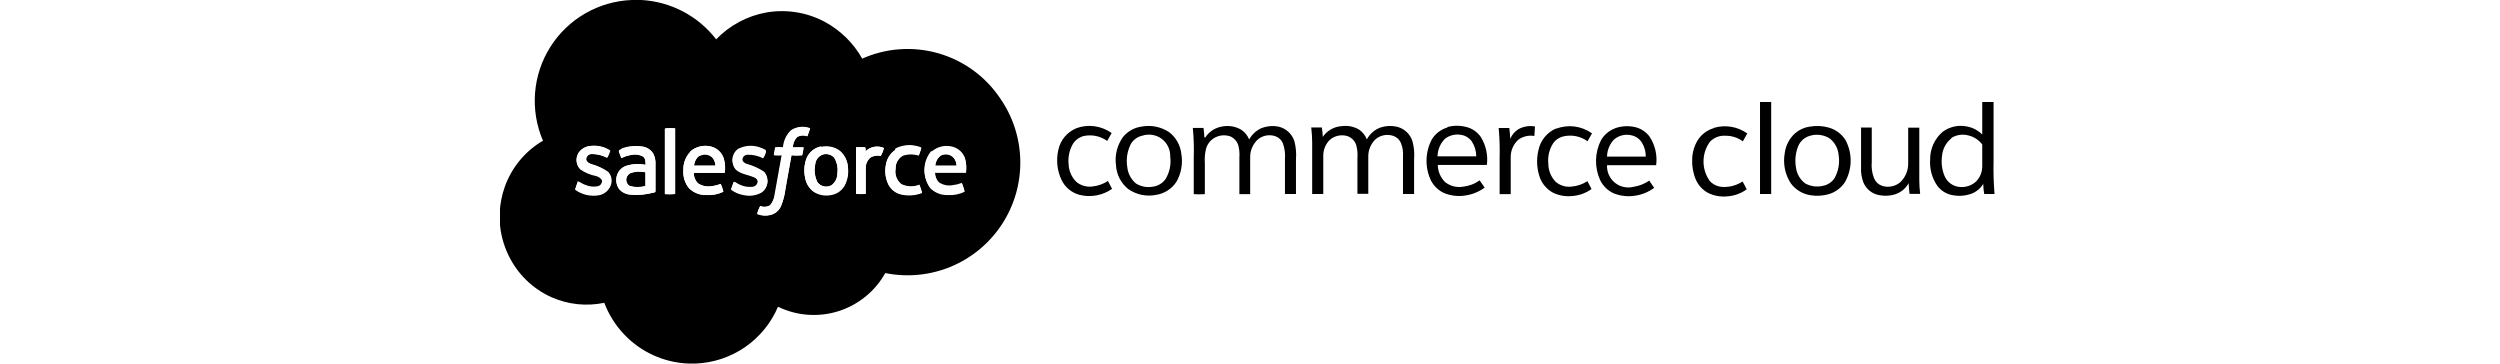
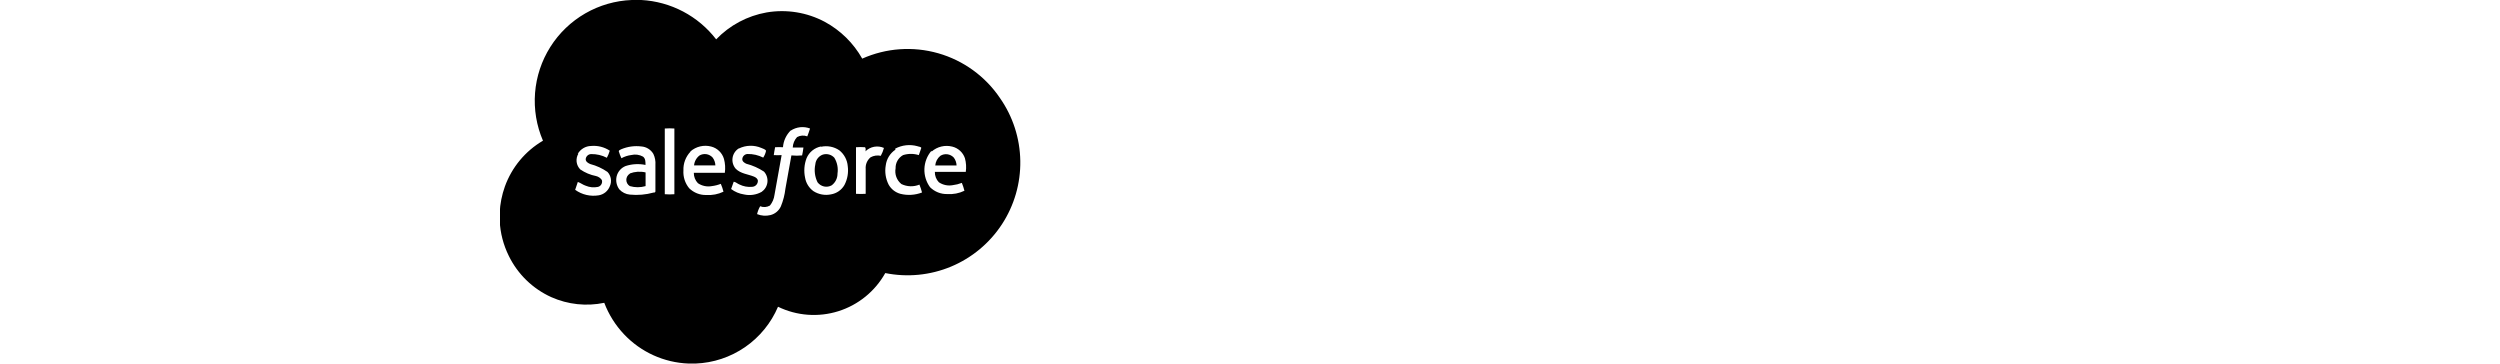
<svg xmlns="http://www.w3.org/2000/svg" width="275" height="40" viewBox="0 0 275 40" fill="none">
-   <rect width="275" height="40" fill="white" />
  <g clip-path="url(#clip0_1414_8061)">
    <path d="M69.499 0H70.546C72.149 0.087 73.714 0.519 75.135 1.265C76.555 2.012 77.798 3.057 78.778 4.328C80.268 2.778 82.21 1.742 84.327 1.368C86.518 0.994 88.772 1.359 90.733 2.406C92.457 3.339 93.882 4.74 94.844 6.449C97.475 5.277 100.435 5.068 103.205 5.859C105.975 6.651 108.378 8.392 109.992 10.777C111.414 12.807 112.195 15.216 112.233 17.694C112.272 20.172 111.567 22.605 110.209 24.678C108.851 26.751 106.904 28.37 104.617 29.325C102.33 30.28 99.809 30.528 97.38 30.037C96.257 32.043 94.41 33.544 92.217 34.233C90.024 34.921 87.65 34.746 85.582 33.742C84.818 35.536 83.56 37.077 81.954 38.184C80.347 39.29 78.46 39.917 76.51 39.991H75.74C73.044 39.889 70.495 38.733 68.642 36.771C67.697 35.771 66.959 34.595 66.469 33.309C64.51 33.718 62.472 33.5 60.644 32.686C58.605 31.765 56.951 30.16 55.969 28.15C55.369 26.941 55.027 25.62 54.965 24.272V23.406C55.011 22.419 55.204 21.445 55.537 20.515C56.302 18.398 57.784 16.615 59.726 15.477C59.014 13.822 58.715 12.018 58.856 10.221C58.997 8.424 59.574 6.688 60.536 5.164C61.498 3.64 62.817 2.374 64.379 1.474C65.941 0.574 67.698 0.068 69.499 0ZM86.993 14.335C86.487 14.829 86.179 15.491 86.127 16.196C85.839 16.177 85.55 16.177 85.262 16.196C85.21 16.49 85.149 16.776 85.115 17.061C85.403 17.079 85.692 17.079 85.98 17.061C85.721 18.524 85.461 19.978 85.193 21.441C85.139 21.87 84.965 22.275 84.691 22.61C84.529 22.703 84.349 22.759 84.163 22.773C83.977 22.786 83.79 22.757 83.617 22.688C83.462 22.958 83.348 23.25 83.279 23.553C83.75 23.744 84.268 23.78 84.76 23.657C85.007 23.592 85.238 23.473 85.434 23.308C85.63 23.144 85.787 22.938 85.894 22.705C86.151 22.082 86.32 21.427 86.396 20.757C86.621 19.537 86.829 18.316 87.054 17.096C87.445 17.135 87.839 17.135 88.231 17.096C88.3 16.819 88.335 16.533 88.378 16.23C87.989 16.23 87.599 16.23 87.201 16.23C87.219 15.802 87.388 15.395 87.677 15.079C87.847 14.985 88.037 14.93 88.231 14.916C88.425 14.903 88.62 14.932 88.802 15.001C88.906 14.715 89.019 14.438 89.105 14.136C88.757 14.003 88.382 13.954 88.012 13.995C87.642 14.036 87.287 14.164 86.976 14.369M73.126 14.11C73.126 16.525 73.126 18.948 73.126 21.363C73.477 21.394 73.831 21.394 74.182 21.363C74.182 21.164 74.182 20.965 74.182 20.775C74.182 18.559 74.182 16.351 74.182 14.136C73.828 14.11 73.472 14.11 73.117 14.136M63.621 16.905C63.459 17.176 63.391 17.493 63.428 17.807C63.466 18.12 63.607 18.412 63.829 18.637C64.35 18.995 64.94 19.243 65.56 19.364C65.82 19.424 66.048 19.578 66.201 19.797C66.226 19.874 66.235 19.956 66.227 20.038C66.219 20.119 66.194 20.198 66.154 20.269C66.114 20.341 66.06 20.403 65.995 20.453C65.93 20.503 65.856 20.538 65.777 20.558C65.324 20.654 64.853 20.609 64.427 20.428C64.124 20.333 63.881 20.125 63.561 20.013C63.457 20.29 63.362 20.567 63.267 20.879C63.638 21.146 64.059 21.338 64.504 21.442C64.95 21.546 65.412 21.56 65.863 21.485C66.137 21.438 66.393 21.321 66.607 21.145C66.821 20.968 66.985 20.739 67.084 20.48C67.201 20.223 67.238 19.936 67.192 19.658C67.146 19.379 67.018 19.12 66.824 18.914C66.251 18.516 65.612 18.223 64.937 18.048C64.704 17.953 64.418 17.788 64.427 17.503C64.441 17.353 64.51 17.215 64.62 17.113C64.73 17.011 64.874 16.952 65.024 16.949C65.626 16.938 66.221 17.077 66.755 17.355C66.888 17.108 66.996 16.846 67.075 16.576C66.468 16.173 65.741 15.99 65.015 16.057C64.717 16.063 64.426 16.146 64.17 16.298C63.914 16.45 63.701 16.665 63.552 16.923M68.313 16.429C68.227 16.481 68.088 16.516 68.062 16.628C68.138 16.896 68.237 17.157 68.356 17.407C68.691 17.221 69.058 17.101 69.438 17.053C69.875 16.947 70.335 17.008 70.728 17.226C71.014 17.433 71.005 17.823 71.005 18.143C70.277 17.991 69.522 18.033 68.815 18.264C68.571 18.362 68.354 18.516 68.182 18.715C68.01 18.914 67.889 19.151 67.828 19.407C67.772 19.651 67.769 19.904 67.82 20.149C67.871 20.394 67.974 20.625 68.123 20.827C68.425 21.161 68.842 21.368 69.291 21.407C70.163 21.493 71.044 21.417 71.888 21.182C71.975 21.182 72.113 21.182 72.096 21.026C72.096 20.056 72.096 19.095 72.096 18.135C72.126 17.721 72.049 17.306 71.871 16.931C71.734 16.697 71.541 16.5 71.31 16.356C71.08 16.213 70.817 16.128 70.546 16.109C69.8 16.017 69.042 16.122 68.348 16.412M75.948 16.689C75.689 16.962 75.488 17.285 75.355 17.637C75.223 17.989 75.162 18.364 75.177 18.741C75.129 19.452 75.355 20.155 75.809 20.706C76.058 20.95 76.353 21.142 76.677 21.27C77.001 21.398 77.348 21.459 77.696 21.45C78.346 21.492 78.996 21.367 79.583 21.086C79.508 20.791 79.41 20.501 79.289 20.221C78.972 20.347 78.641 20.431 78.302 20.472C77.769 20.571 77.219 20.456 76.77 20.151C76.475 19.845 76.313 19.434 76.32 19.009C77.463 19.009 78.597 19.009 79.731 19.009C79.803 18.497 79.771 17.976 79.635 17.477C79.538 17.147 79.357 16.849 79.109 16.611C78.862 16.372 78.557 16.203 78.224 16.118C77.83 16.015 77.416 16.01 77.019 16.104C76.623 16.197 76.255 16.386 75.948 16.654M81.263 16.326C81.08 16.44 80.925 16.593 80.807 16.773C80.689 16.954 80.612 17.157 80.581 17.37C80.55 17.584 80.565 17.801 80.626 18.008C80.687 18.214 80.792 18.405 80.934 18.567C81.479 19.113 82.284 19.156 82.951 19.433C83.158 19.52 83.383 19.684 83.366 19.926C83.358 20.088 83.291 20.24 83.177 20.355C83.064 20.47 82.913 20.539 82.751 20.55C82.263 20.599 81.771 20.509 81.332 20.29C81.115 20.203 80.942 20.022 80.709 19.987C80.622 20.255 80.518 20.524 80.423 20.792C80.839 21.106 81.327 21.311 81.843 21.389C82.502 21.537 83.193 21.435 83.782 21.104C83.956 20.983 84.103 20.827 84.213 20.645C84.322 20.464 84.391 20.261 84.416 20.05C84.44 19.84 84.42 19.626 84.355 19.424C84.29 19.222 84.183 19.036 84.041 18.879C83.444 18.485 82.786 18.192 82.094 18.013C81.886 17.918 81.635 17.754 81.652 17.494C81.663 17.348 81.727 17.21 81.832 17.108C81.938 17.006 82.077 16.946 82.224 16.94C82.825 16.927 83.42 17.064 83.955 17.338C84.105 17.109 84.211 16.854 84.266 16.585C84.171 16.403 83.92 16.36 83.747 16.273C83.356 16.106 82.933 16.024 82.507 16.035C82.081 16.045 81.663 16.147 81.28 16.334M90.326 16.109C89.973 16.174 89.641 16.326 89.362 16.552C89.082 16.777 88.863 17.068 88.724 17.399C88.463 18.083 88.406 18.829 88.56 19.546C88.659 20.14 88.989 20.672 89.477 21.026C90.05 21.392 90.743 21.519 91.408 21.381C91.715 21.329 92.008 21.21 92.264 21.032C92.52 20.854 92.733 20.621 92.888 20.351C93.224 19.71 93.351 18.981 93.251 18.264C93.222 17.928 93.125 17.601 92.966 17.304C92.807 17.006 92.589 16.744 92.325 16.533C92.034 16.336 91.706 16.199 91.361 16.132C91.016 16.065 90.661 16.069 90.317 16.144M98.497 16.464C98.205 16.659 97.959 16.914 97.775 17.213C97.591 17.512 97.475 17.847 97.432 18.195C97.306 18.918 97.419 19.662 97.753 20.316C97.891 20.56 98.076 20.775 98.297 20.947C98.518 21.12 98.772 21.246 99.042 21.32C99.832 21.519 100.664 21.467 101.423 21.173C101.347 20.878 101.251 20.589 101.137 20.307C100.821 20.437 100.481 20.499 100.14 20.488C99.798 20.478 99.463 20.395 99.155 20.247C98.902 20.043 98.709 19.774 98.596 19.469C98.483 19.165 98.455 18.835 98.514 18.515C98.505 18.221 98.577 17.93 98.722 17.673C98.867 17.417 99.08 17.205 99.337 17.061C99.9 16.885 100.504 16.885 101.068 17.061C101.154 16.793 101.267 16.533 101.345 16.265C101.267 16.126 101.051 16.144 100.921 16.083C100.1 15.853 99.222 15.949 98.471 16.351M102.453 16.594C101.982 17.147 101.712 17.842 101.685 18.568C101.658 19.294 101.877 20.007 102.306 20.593C102.554 20.839 102.848 21.032 103.173 21.162C103.497 21.291 103.844 21.354 104.193 21.346C104.846 21.393 105.499 21.267 106.088 20.983C106.013 20.688 105.918 20.398 105.803 20.117C105.48 20.243 105.143 20.327 104.799 20.368C104.269 20.466 103.721 20.351 103.275 20.048C103.129 19.896 103.015 19.717 102.94 19.521C102.864 19.325 102.828 19.115 102.834 18.905C103.968 18.905 105.102 18.905 106.236 18.905C106.309 18.402 106.276 17.889 106.14 17.399C106.034 17.087 105.85 16.807 105.606 16.584C105.363 16.362 105.067 16.204 104.747 16.126C104.353 16.026 103.941 16.023 103.545 16.119C103.15 16.214 102.784 16.403 102.479 16.672M95.208 16.672C95.208 16.516 95.268 16.308 95.147 16.196C94.819 16.17 94.489 16.17 94.16 16.196C94.16 17.927 94.16 19.615 94.16 21.32C94.515 21.342 94.87 21.342 95.225 21.32C95.225 20.454 95.225 19.494 95.225 18.585C95.206 18.344 95.245 18.102 95.338 17.879C95.431 17.656 95.577 17.459 95.762 17.304C96.105 17.114 96.504 17.056 96.887 17.139C97.037 16.866 97.153 16.575 97.233 16.273C96.894 16.122 96.517 16.077 96.152 16.145C95.787 16.213 95.452 16.391 95.19 16.654M76.926 17.113C77.157 16.973 77.429 16.919 77.696 16.958C77.963 16.997 78.208 17.129 78.389 17.33C78.576 17.58 78.682 17.882 78.692 18.195H76.346C76.364 17.982 76.427 17.775 76.53 17.587C76.632 17.399 76.773 17.235 76.943 17.105M90.533 17.001C90.754 16.937 90.987 16.936 91.208 16.999C91.428 17.062 91.626 17.185 91.78 17.355C92.094 17.875 92.216 18.487 92.126 19.087C92.129 19.338 92.073 19.587 91.962 19.813C91.851 20.039 91.687 20.235 91.486 20.385C91.229 20.529 90.93 20.574 90.643 20.512C90.356 20.449 90.101 20.284 89.927 20.048C89.628 19.439 89.542 18.746 89.685 18.083C89.706 17.836 89.799 17.6 89.953 17.406C90.107 17.212 90.315 17.068 90.551 16.992M103.44 17.139C103.671 16.994 103.945 16.935 104.216 16.971C104.486 17.008 104.735 17.137 104.92 17.338C105.107 17.589 105.213 17.891 105.223 18.204H102.877C102.895 17.998 102.953 17.797 103.05 17.614C103.147 17.431 103.279 17.27 103.44 17.139ZM69.283 19.078C69.836 18.87 70.438 18.831 71.014 18.966C71.014 19.468 71.014 19.97 71.014 20.472C70.448 20.636 69.848 20.636 69.283 20.472C69.164 20.401 69.066 20.301 68.998 20.181C68.93 20.061 68.894 19.926 68.894 19.788C68.894 19.65 68.93 19.515 68.998 19.395C69.066 19.275 69.164 19.175 69.283 19.104V19.078Z" fill="black" />
-     <path d="M193.602 11.218H194.831V21.337H193.602V11.218ZM218.073 11.218H219.293V17.676C219.263 18.897 219.298 20.119 219.397 21.337H218.263C218.198 20.974 218.164 20.607 218.159 20.238C217.885 20.674 217.491 21.022 217.025 21.242C216.334 21.531 215.573 21.612 214.835 21.476C214.144 21.372 213.522 20.998 213.104 20.437C212.513 19.581 212.235 18.548 212.317 17.511C212.313 16.939 212.434 16.373 212.672 15.853C212.91 15.333 213.258 14.871 213.693 14.499C214.088 14.207 214.542 14.005 215.024 13.908C215.506 13.811 216.003 13.82 216.48 13.936C217.076 14.065 217.621 14.366 218.047 14.802C218.047 13.616 218.047 12.421 218.047 11.236M214.645 15.226C214.352 15.459 214.11 15.75 213.934 16.081C213.759 16.411 213.653 16.774 213.624 17.148C213.518 17.879 213.607 18.626 213.883 19.312C213.995 19.597 214.171 19.852 214.398 20.058C214.624 20.264 214.896 20.414 215.19 20.498C215.564 20.598 215.956 20.604 216.333 20.515C216.709 20.426 217.057 20.244 217.346 19.987C217.574 19.761 217.753 19.491 217.874 19.193C217.994 18.896 218.053 18.577 218.047 18.256C218.047 17.468 218.047 16.68 218.047 15.893C217.678 15.403 217.152 15.055 216.558 14.906C216.236 14.814 215.899 14.791 215.568 14.839C215.236 14.886 214.919 15.004 214.636 15.183M118.354 14.118C119.001 13.874 119.699 13.794 120.384 13.885C121.07 13.975 121.722 14.234 122.284 14.637L121.791 15.503C121.42 15.236 120.997 15.051 120.549 14.958C120.102 14.866 119.64 14.869 119.194 14.966C118.706 15.095 118.285 15.405 118.017 15.832C117.626 16.517 117.462 17.308 117.549 18.091C117.579 18.822 117.889 19.513 118.415 20.021C118.655 20.216 118.932 20.36 119.23 20.445C119.527 20.53 119.839 20.554 120.146 20.515C120.763 20.453 121.356 20.245 121.877 19.909L122.327 20.775C121.812 21.135 121.226 21.38 120.607 21.494C119.989 21.607 119.353 21.587 118.744 21.433C118.313 21.318 117.912 21.111 117.569 20.825C117.227 20.54 116.951 20.183 116.761 19.779C116.277 18.741 116.159 17.57 116.424 16.455C116.537 15.936 116.773 15.453 117.114 15.046C117.455 14.639 117.889 14.32 118.38 14.118M125.513 13.936C126.044 13.828 126.591 13.825 127.123 13.929C127.655 14.033 128.161 14.242 128.612 14.542C128.983 14.827 129.292 15.184 129.521 15.592C129.75 15.999 129.894 16.449 129.945 16.914C130.132 17.972 129.942 19.063 129.408 19.996C129.159 20.376 128.834 20.701 128.452 20.948C128.07 21.196 127.641 21.361 127.192 21.433C126.661 21.541 126.112 21.541 125.581 21.431C125.05 21.321 124.546 21.103 124.102 20.792C123.71 20.476 123.388 20.082 123.157 19.635C122.926 19.188 122.791 18.698 122.76 18.195C122.606 17.093 122.882 15.974 123.531 15.07C124.027 14.459 124.734 14.055 125.513 13.936ZM125.66 14.923C125.395 14.98 125.145 15.092 124.926 15.251C124.706 15.411 124.523 15.614 124.388 15.849C123.996 16.624 123.86 17.503 123.998 18.36C124.064 19.072 124.409 19.728 124.959 20.186C125.516 20.534 126.184 20.657 126.829 20.532C127.1 20.496 127.361 20.405 127.596 20.265C127.831 20.125 128.035 19.939 128.196 19.719C128.657 18.974 128.844 18.093 128.724 17.226C128.737 16.849 128.66 16.476 128.497 16.136C128.335 15.797 128.093 15.501 127.793 15.275C127.492 15.049 127.141 14.899 126.769 14.838C126.398 14.777 126.018 14.806 125.66 14.923ZM132.585 15.114C132.807 14.777 133.101 14.493 133.445 14.282C133.789 14.072 134.175 13.939 134.576 13.893C135.255 13.79 135.949 13.925 136.541 14.274C136.929 14.534 137.231 14.905 137.406 15.339C137.698 14.82 138.138 14.401 138.67 14.135C139.298 13.867 139.993 13.798 140.661 13.936C141.067 14.033 141.44 14.234 141.743 14.52C142.047 14.805 142.271 15.165 142.392 15.564C142.555 16.202 142.611 16.863 142.557 17.52V21.337H141.345C141.345 20.065 141.345 18.792 141.345 17.52C141.393 16.934 141.319 16.345 141.128 15.789C141.058 15.609 140.951 15.446 140.814 15.31C140.677 15.175 140.513 15.069 140.332 15.001C140.008 14.88 139.657 14.845 139.316 14.902C138.974 14.958 138.653 15.102 138.384 15.321C138.105 15.571 137.883 15.878 137.734 16.222C137.584 16.566 137.511 16.938 137.519 17.312V21.355H136.333V17.295C136.362 16.888 136.33 16.48 136.238 16.083C136.183 15.852 136.077 15.636 135.927 15.451C135.777 15.267 135.587 15.119 135.372 15.018C134.898 14.841 134.375 14.841 133.901 15.018C133.601 15.128 133.333 15.308 133.117 15.543C132.902 15.778 132.746 16.061 132.663 16.369C132.537 16.884 132.494 17.415 132.533 17.944C132.533 19.078 132.533 20.221 132.533 21.355C132.127 21.385 131.719 21.385 131.312 21.355C131.312 20.039 131.312 18.715 131.312 17.39C131.351 16.284 131.317 15.176 131.209 14.075C131.598 14.075 131.996 14.075 132.386 14.075C132.438 14.421 132.464 14.776 132.481 15.122M145.465 15.122C145.695 14.762 146.007 14.461 146.376 14.244C146.745 14.028 147.159 13.901 147.586 13.876C148.245 13.783 148.915 13.914 149.49 14.248C149.877 14.518 150.178 14.893 150.356 15.33C150.67 14.739 151.186 14.282 151.81 14.04C152.401 13.837 153.036 13.801 153.645 13.936C154.05 14.031 154.424 14.23 154.728 14.514C155.031 14.798 155.255 15.157 155.376 15.555C155.546 16.195 155.605 16.86 155.55 17.52V21.337H154.329V17.217C154.368 16.741 154.3 16.262 154.13 15.815C154.061 15.614 153.947 15.432 153.797 15.282C153.647 15.133 153.465 15.018 153.264 14.949C152.94 14.838 152.592 14.811 152.254 14.872C151.917 14.932 151.6 15.078 151.334 15.295C151.065 15.547 150.852 15.853 150.71 16.194C150.569 16.534 150.501 16.9 150.512 17.269V21.32H149.317V17.399C149.354 16.94 149.316 16.478 149.205 16.031C149.142 15.798 149.026 15.582 148.865 15.402C148.704 15.222 148.503 15.081 148.278 14.992C147.935 14.874 147.565 14.851 147.209 14.924C146.853 14.997 146.523 15.164 146.253 15.408C146.029 15.637 145.853 15.907 145.734 16.204C145.615 16.502 145.556 16.819 145.56 17.139C145.56 18.533 145.56 19.935 145.56 21.337H144.34V15.668C144.336 15.118 144.301 14.569 144.236 14.023H145.405C145.457 14.37 145.491 14.72 145.508 15.07M159.22 13.971C159.903 13.789 160.622 13.789 161.306 13.971C161.951 14.131 162.515 14.522 162.89 15.07C163.458 15.988 163.693 17.073 163.557 18.143C161.756 18.143 159.956 18.143 158.155 18.143C158.167 18.857 158.459 19.538 158.969 20.039C159.238 20.249 159.547 20.402 159.878 20.489C160.208 20.575 160.553 20.593 160.89 20.541C161.564 20.475 162.209 20.233 162.76 19.84C162.951 20.099 163.132 20.368 163.314 20.636C162.692 21.094 161.967 21.391 161.202 21.502C160.392 21.636 159.56 21.537 158.804 21.216C158.207 20.927 157.718 20.454 157.411 19.866C157.073 19.16 156.904 18.384 156.918 17.602C156.931 16.819 157.127 16.05 157.489 15.356C157.875 14.708 158.494 14.231 159.22 14.023M158.943 15.269C158.432 15.783 158.14 16.475 158.129 17.2C159.549 17.2 160.968 17.2 162.388 17.2C162.387 16.615 162.216 16.044 161.895 15.555C161.763 15.368 161.596 15.21 161.403 15.088C161.21 14.966 160.994 14.883 160.769 14.845C160.452 14.778 160.125 14.781 159.809 14.855C159.493 14.928 159.198 15.069 158.943 15.269ZM167.019 14.213C167.575 13.907 168.22 13.8 168.845 13.91C168.845 14.257 168.793 14.611 168.776 14.958C168.17 14.854 167.548 14.994 167.045 15.347C166.766 15.59 166.545 15.891 166.395 16.229C166.245 16.567 166.172 16.934 166.179 17.303C166.179 18.654 166.179 20.004 166.179 21.355H164.959V17.399C164.989 16.293 164.955 15.185 164.855 14.083H166.024C166.075 14.482 166.11 14.871 166.127 15.269C166.305 14.844 166.606 14.482 166.993 14.231M171.183 14.153C171.831 13.908 172.53 13.828 173.217 13.918C173.904 14.009 174.558 14.268 175.121 14.672L174.628 15.538C174.258 15.268 173.835 15.081 173.388 14.987C172.94 14.893 172.478 14.895 172.031 14.992C171.551 15.087 171.127 15.363 170.845 15.763C170.414 16.433 170.228 17.231 170.317 18.022C170.321 18.759 170.609 19.466 171.122 19.996C171.351 20.194 171.618 20.344 171.906 20.437C172.195 20.529 172.5 20.561 172.801 20.532C173.449 20.488 174.075 20.28 174.619 19.926C174.766 20.212 174.913 20.506 175.069 20.792C174.45 21.24 173.719 21.506 172.957 21.562C172.23 21.639 171.496 21.513 170.836 21.199C170.202 20.855 169.705 20.305 169.425 19.641C169.049 18.648 168.979 17.566 169.226 16.533C169.332 16 169.567 15.5 169.911 15.079C170.256 14.658 170.698 14.328 171.2 14.118M177.631 14.118C178.288 13.88 178.996 13.82 179.683 13.945C180.369 14.059 180.987 14.427 181.414 14.975C182.054 15.909 182.326 17.047 182.176 18.169H176.774C176.756 18.534 176.824 18.898 176.973 19.233C177.121 19.567 177.346 19.861 177.629 20.093C177.911 20.324 178.245 20.486 178.601 20.565C178.958 20.645 179.329 20.639 179.683 20.55C180.305 20.458 180.898 20.224 181.414 19.866L181.959 20.662C181.34 21.12 180.618 21.417 179.856 21.528C179.081 21.652 178.286 21.568 177.553 21.285C176.879 20.993 176.331 20.468 176.013 19.805C175.7 19.114 175.547 18.362 175.563 17.604C175.58 16.846 175.766 16.102 176.108 15.425C176.451 14.83 176.989 14.371 177.631 14.127M177.553 15.339C177.063 15.845 176.784 16.52 176.774 17.226C178.194 17.226 179.614 17.226 181.033 17.226C181.038 16.626 180.857 16.039 180.514 15.546C180.246 15.186 179.849 14.944 179.406 14.871C179.082 14.802 178.746 14.808 178.425 14.889C178.104 14.97 177.806 15.124 177.553 15.339ZM188.529 14.066C189.148 13.882 189.8 13.841 190.436 13.947C191.072 14.054 191.675 14.305 192.2 14.681L191.715 15.546C191.148 15.131 190.461 14.915 189.759 14.932C189.449 14.915 189.139 14.966 188.85 15.082C188.562 15.197 188.302 15.373 188.088 15.598C187.632 16.228 187.386 16.985 187.386 17.762C187.386 18.54 187.632 19.297 188.088 19.926C188.28 20.126 188.509 20.286 188.763 20.396C189.018 20.506 189.291 20.564 189.568 20.567C190.32 20.585 191.06 20.374 191.689 19.961C191.836 20.247 191.992 20.532 192.139 20.827C191.52 21.274 190.789 21.541 190.027 21.597C189.283 21.678 188.532 21.542 187.863 21.207C187.28 20.884 186.818 20.38 186.547 19.77C186.244 19.061 186.105 18.291 186.14 17.52C186.153 16.77 186.368 16.037 186.764 15.399C187.169 14.775 187.782 14.315 188.495 14.101M199.038 13.936C199.731 13.809 200.444 13.838 201.124 14.023C201.89 14.228 202.553 14.709 202.985 15.373C203.381 16.094 203.584 16.905 203.573 17.727C203.562 18.549 203.339 19.355 202.925 20.065C202.521 20.667 201.926 21.115 201.237 21.337C200.564 21.543 199.853 21.59 199.159 21.476C198.726 21.411 198.31 21.261 197.935 21.033C197.561 20.806 197.235 20.506 196.978 20.151C196.35 19.175 196.115 17.996 196.32 16.853C196.423 16.015 196.822 15.242 197.445 14.672C197.899 14.274 198.458 14.016 199.055 13.928M199.272 14.897C198.943 14.956 198.635 15.097 198.376 15.307C198.117 15.518 197.916 15.791 197.792 16.1C197.5 16.843 197.419 17.652 197.558 18.438C197.602 18.778 197.714 19.107 197.886 19.404C198.059 19.701 198.288 19.961 198.562 20.169C199.151 20.5 199.843 20.599 200.501 20.446C200.767 20.399 201.02 20.299 201.245 20.15C201.47 20.001 201.662 19.807 201.808 19.58C202.234 18.811 202.389 17.921 202.249 17.052C202.22 16.694 202.116 16.346 201.944 16.03C201.773 15.715 201.538 15.438 201.254 15.217C200.645 14.845 199.914 14.73 199.22 14.897M204.656 14.031H205.894V17.806C205.832 18.439 205.927 19.078 206.171 19.667C206.255 19.848 206.375 20.011 206.524 20.145C206.672 20.279 206.847 20.381 207.036 20.446C207.377 20.552 207.739 20.571 208.088 20.5C208.438 20.429 208.764 20.27 209.036 20.039C209.315 19.77 209.536 19.448 209.685 19.09C209.834 18.733 209.907 18.349 209.901 17.961C209.901 16.654 209.901 15.365 209.901 14.04H211.122C211.122 15.962 211.122 17.875 211.122 19.797C211.123 20.309 211.155 20.82 211.217 21.329H210.049C209.997 20.939 209.971 20.541 209.953 20.151C209.635 20.721 209.117 21.153 208.499 21.363C207.792 21.588 207.033 21.588 206.326 21.363C206.025 21.253 205.749 21.082 205.516 20.86C205.284 20.638 205.1 20.37 204.976 20.073C204.775 19.553 204.686 18.995 204.716 18.438C204.716 16.975 204.716 15.512 204.716 14.049L204.656 14.031Z" fill="black" />
-     <path d="M86.993 14.334C87.304 14.129 87.659 14.001 88.029 13.96C88.4 13.92 88.775 13.968 89.123 14.101C89.036 14.395 88.923 14.672 88.82 14.966C88.638 14.897 88.443 14.868 88.248 14.881C88.054 14.895 87.865 14.95 87.694 15.044C87.405 15.36 87.236 15.768 87.218 16.195C87.616 16.195 88.006 16.195 88.395 16.195C88.395 16.473 88.317 16.758 88.248 17.061C87.857 17.1 87.462 17.1 87.071 17.061C86.846 18.282 86.638 19.502 86.413 20.723C86.337 21.392 86.168 22.047 85.911 22.67C85.804 22.903 85.647 23.109 85.451 23.274C85.255 23.438 85.025 23.558 84.777 23.622C84.285 23.745 83.767 23.709 83.297 23.519C83.365 23.215 83.479 22.923 83.635 22.653C83.808 22.722 83.994 22.751 84.18 22.738C84.366 22.724 84.547 22.669 84.708 22.575C84.991 22.264 85.182 21.88 85.262 21.467C85.53 20.004 85.79 18.55 86.049 17.087C85.761 17.105 85.472 17.105 85.184 17.087C85.184 16.793 85.279 16.507 85.331 16.221C85.619 16.203 85.909 16.203 86.197 16.221C86.249 15.516 86.556 14.854 87.062 14.36M73.213 14.101C73.567 14.075 73.923 14.075 74.277 14.101C74.277 16.317 74.277 18.524 74.277 20.74C74.277 20.93 74.277 21.13 74.277 21.329C73.926 21.359 73.573 21.359 73.221 21.329C73.221 18.913 73.221 16.49 73.221 14.075M63.621 16.905C63.77 16.647 63.983 16.432 64.239 16.281C64.496 16.129 64.787 16.046 65.084 16.04C65.81 15.973 66.537 16.156 67.144 16.559C67.065 16.829 66.957 17.09 66.824 17.338C66.29 17.06 65.695 16.92 65.093 16.931C64.943 16.935 64.799 16.993 64.689 17.095C64.579 17.197 64.51 17.336 64.496 17.485C64.496 17.771 64.773 17.935 65.007 18.031C65.682 18.205 66.321 18.498 66.894 18.896C67.087 19.102 67.215 19.361 67.261 19.64C67.307 19.919 67.27 20.205 67.153 20.463C67.04 20.72 66.862 20.942 66.635 21.108C66.409 21.274 66.142 21.377 65.863 21.407C65.412 21.482 64.95 21.468 64.504 21.363C64.059 21.259 63.638 21.068 63.267 20.8C63.362 20.532 63.457 20.255 63.561 19.935C63.855 20.047 64.098 20.255 64.427 20.35C64.853 20.531 65.324 20.576 65.777 20.48C65.856 20.46 65.931 20.425 65.995 20.375C66.06 20.325 66.114 20.263 66.154 20.191C66.194 20.12 66.219 20.041 66.227 19.96C66.235 19.878 66.226 19.796 66.201 19.718C66.048 19.5 65.82 19.346 65.561 19.286C64.94 19.165 64.35 18.917 63.829 18.559C63.607 18.334 63.466 18.042 63.428 17.729C63.391 17.415 63.459 17.098 63.621 16.827M68.382 16.334C69.073 16.076 69.818 15.998 70.546 16.109C70.819 16.127 71.083 16.211 71.315 16.354C71.548 16.497 71.741 16.696 71.879 16.931C72.057 17.306 72.135 17.721 72.105 18.134C72.105 19.095 72.105 20.056 72.105 21.026C72.105 21.147 71.983 21.155 71.897 21.181C71.053 21.417 70.172 21.493 69.3 21.407C68.851 21.368 68.434 21.16 68.131 20.826C67.983 20.625 67.879 20.394 67.828 20.149C67.778 19.904 67.781 19.651 67.837 19.407C67.897 19.152 68.017 18.915 68.187 18.716C68.357 18.518 68.573 18.363 68.815 18.264C69.526 18.024 70.287 17.976 71.022 18.126C71.022 17.805 71.022 17.416 70.746 17.208C70.353 16.991 69.892 16.929 69.456 17.035C69.076 17.083 68.709 17.204 68.374 17.39C68.254 17.139 68.156 16.878 68.079 16.611C68.079 16.498 68.244 16.464 68.33 16.412M69.257 19.078C69.138 19.149 69.04 19.249 68.972 19.369C68.904 19.488 68.868 19.624 68.868 19.762C68.868 19.9 68.904 20.035 68.972 20.155C69.04 20.275 69.138 20.375 69.257 20.446C69.822 20.61 70.422 20.61 70.988 20.446C70.988 19.944 70.988 19.442 70.988 18.939C70.412 18.805 69.81 18.844 69.257 19.052M75.93 16.663C76.237 16.395 76.606 16.206 77.002 16.112C77.399 16.019 77.813 16.023 78.207 16.126C78.54 16.211 78.845 16.381 79.092 16.619C79.34 16.858 79.521 17.156 79.618 17.485C79.753 17.984 79.786 18.506 79.713 19.017C78.579 19.017 77.445 19.017 76.303 19.017C76.296 19.443 76.458 19.854 76.753 20.16C77.201 20.464 77.752 20.579 78.285 20.48C78.623 20.44 78.955 20.355 79.272 20.229C79.392 20.51 79.491 20.799 79.566 21.095C78.979 21.376 78.329 21.501 77.679 21.458C77.331 21.467 76.984 21.406 76.66 21.278C76.336 21.15 76.04 20.958 75.792 20.714C75.338 20.164 75.112 19.461 75.16 18.749C75.145 18.373 75.206 17.998 75.338 17.645C75.47 17.293 75.672 16.971 75.93 16.698M76.917 17.139C76.748 17.276 76.61 17.447 76.511 17.64C76.413 17.834 76.356 18.047 76.346 18.264H78.709C78.7 17.951 78.594 17.649 78.406 17.399C78.226 17.198 77.981 17.067 77.714 17.027C77.447 16.988 77.174 17.043 76.943 17.182M81.271 16.412C81.654 16.225 82.073 16.123 82.498 16.112C82.924 16.102 83.347 16.183 83.738 16.351C83.912 16.438 84.162 16.481 84.258 16.663C84.203 16.931 84.097 17.187 83.946 17.416C83.411 17.142 82.816 17.005 82.215 17.018C82.068 17.024 81.929 17.084 81.823 17.186C81.718 17.288 81.654 17.425 81.644 17.572C81.644 17.831 81.877 17.996 82.085 18.091C82.778 18.27 83.436 18.563 84.033 18.957C84.175 19.114 84.282 19.3 84.347 19.502C84.411 19.704 84.432 19.917 84.407 20.128C84.383 20.339 84.313 20.541 84.204 20.723C84.094 20.905 83.948 21.061 83.773 21.181C83.184 21.513 82.493 21.615 81.834 21.467C81.319 21.389 80.831 21.184 80.414 20.87C80.51 20.602 80.614 20.333 80.7 20.065C80.934 20.065 81.107 20.281 81.323 20.368C81.763 20.587 82.255 20.677 82.743 20.627C82.904 20.617 83.056 20.548 83.169 20.433C83.282 20.318 83.349 20.165 83.358 20.004C83.358 19.762 83.15 19.597 82.942 19.511C82.275 19.208 81.471 19.165 80.925 18.645C80.791 18.482 80.693 18.291 80.638 18.087C80.584 17.882 80.573 17.668 80.607 17.459C80.642 17.25 80.72 17.051 80.838 16.875C80.955 16.699 81.109 16.55 81.289 16.438M90.334 16.213C90.678 16.138 91.033 16.134 91.378 16.201C91.724 16.268 92.052 16.405 92.343 16.602C92.606 16.813 92.824 17.075 92.983 17.373C93.142 17.671 93.24 17.997 93.269 18.334C93.373 19.052 93.249 19.785 92.914 20.428C92.759 20.699 92.546 20.932 92.29 21.11C92.034 21.288 91.741 21.407 91.434 21.458C90.769 21.597 90.076 21.47 89.503 21.104C89.015 20.75 88.685 20.218 88.586 19.623C88.407 18.885 88.456 18.11 88.724 17.399C88.862 17.07 89.078 16.78 89.355 16.555C89.631 16.33 89.959 16.177 90.308 16.109M90.525 16.974C90.289 17.051 90.081 17.195 89.927 17.389C89.773 17.583 89.68 17.818 89.659 18.065C89.516 18.729 89.602 19.421 89.901 20.03C90.075 20.267 90.33 20.432 90.617 20.494C90.904 20.556 91.204 20.511 91.46 20.368C91.661 20.217 91.825 20.021 91.936 19.796C92.047 19.57 92.104 19.321 92.1 19.069C92.191 18.47 92.068 17.857 91.754 17.338C91.6 17.168 91.402 17.044 91.182 16.982C90.961 16.919 90.728 16.919 90.507 16.983M98.471 16.412C99.222 16.009 100.1 15.913 100.921 16.144C101.051 16.204 101.267 16.187 101.345 16.325C101.267 16.594 101.155 16.853 101.068 17.122C100.504 16.945 99.9 16.945 99.337 17.122C99.08 17.266 98.867 17.477 98.722 17.734C98.577 17.99 98.505 18.282 98.514 18.576C98.455 18.895 98.483 19.225 98.596 19.53C98.709 19.835 98.902 20.103 99.155 20.307C99.463 20.456 99.798 20.538 100.14 20.549C100.481 20.559 100.821 20.497 101.137 20.368C101.252 20.65 101.347 20.939 101.423 21.233C100.664 21.528 99.832 21.579 99.042 21.381C98.772 21.307 98.518 21.18 98.297 21.008C98.076 20.835 97.891 20.621 97.753 20.376C97.419 19.723 97.306 18.979 97.432 18.256C97.475 17.907 97.591 17.572 97.775 17.273C97.959 16.975 98.205 16.719 98.497 16.524M102.479 16.767C102.784 16.498 103.15 16.309 103.545 16.214C103.941 16.119 104.353 16.121 104.747 16.221C105.057 16.29 105.346 16.433 105.589 16.639C105.831 16.844 106.021 17.104 106.14 17.399C106.301 17.922 106.343 18.476 106.262 19.017C105.128 19.017 103.994 19.017 102.86 19.017C102.854 19.228 102.89 19.437 102.966 19.633C103.041 19.829 103.155 20.008 103.301 20.16C103.747 20.464 104.295 20.579 104.825 20.48C105.169 20.44 105.506 20.355 105.829 20.229C105.944 20.511 106.039 20.8 106.114 21.095C105.525 21.38 104.872 21.505 104.219 21.458C103.87 21.466 103.523 21.404 103.199 21.274C102.874 21.145 102.58 20.951 102.332 20.705C101.903 20.119 101.684 19.406 101.711 18.68C101.738 17.955 102.008 17.259 102.479 16.706M103.44 17.139C103.272 17.276 103.135 17.448 103.038 17.642C102.941 17.835 102.886 18.048 102.877 18.264H105.232C105.221 17.952 105.116 17.649 104.929 17.399C104.751 17.186 104.504 17.043 104.232 16.996C103.959 16.948 103.678 16.999 103.44 17.139ZM95.199 16.672C95.46 16.408 95.796 16.23 96.161 16.162C96.526 16.094 96.903 16.139 97.242 16.291C97.162 16.592 97.046 16.883 96.896 17.156C96.513 17.073 96.113 17.132 95.77 17.321C95.585 17.476 95.44 17.673 95.347 17.896C95.253 18.119 95.215 18.361 95.234 18.602C95.234 19.468 95.234 20.428 95.234 21.337C94.879 21.359 94.524 21.359 94.169 21.337C94.169 19.606 94.169 17.927 94.169 16.213C94.497 16.187 94.827 16.187 95.156 16.213C95.277 16.325 95.156 16.533 95.216 16.689L95.199 16.672Z" fill="white" />
  </g>
  <defs>
    <clipPath id="clip0_1414_8061">
      <rect width="164.397" height="40" fill="white" transform="translate(55)" />
    </clipPath>
  </defs>
</svg>